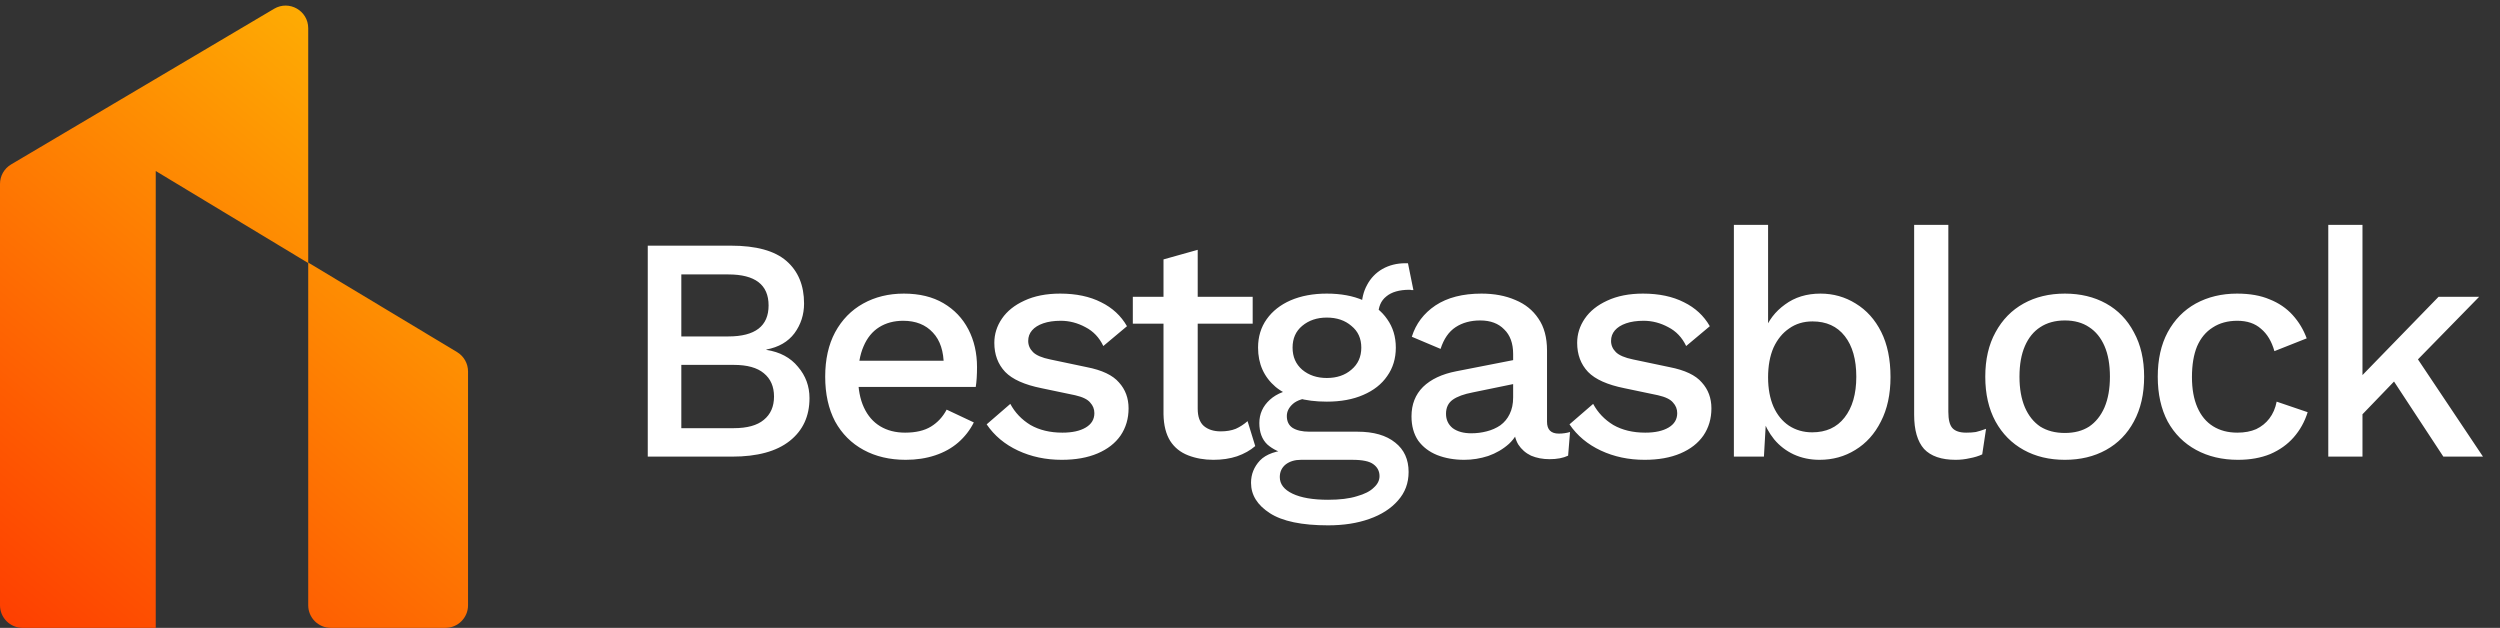
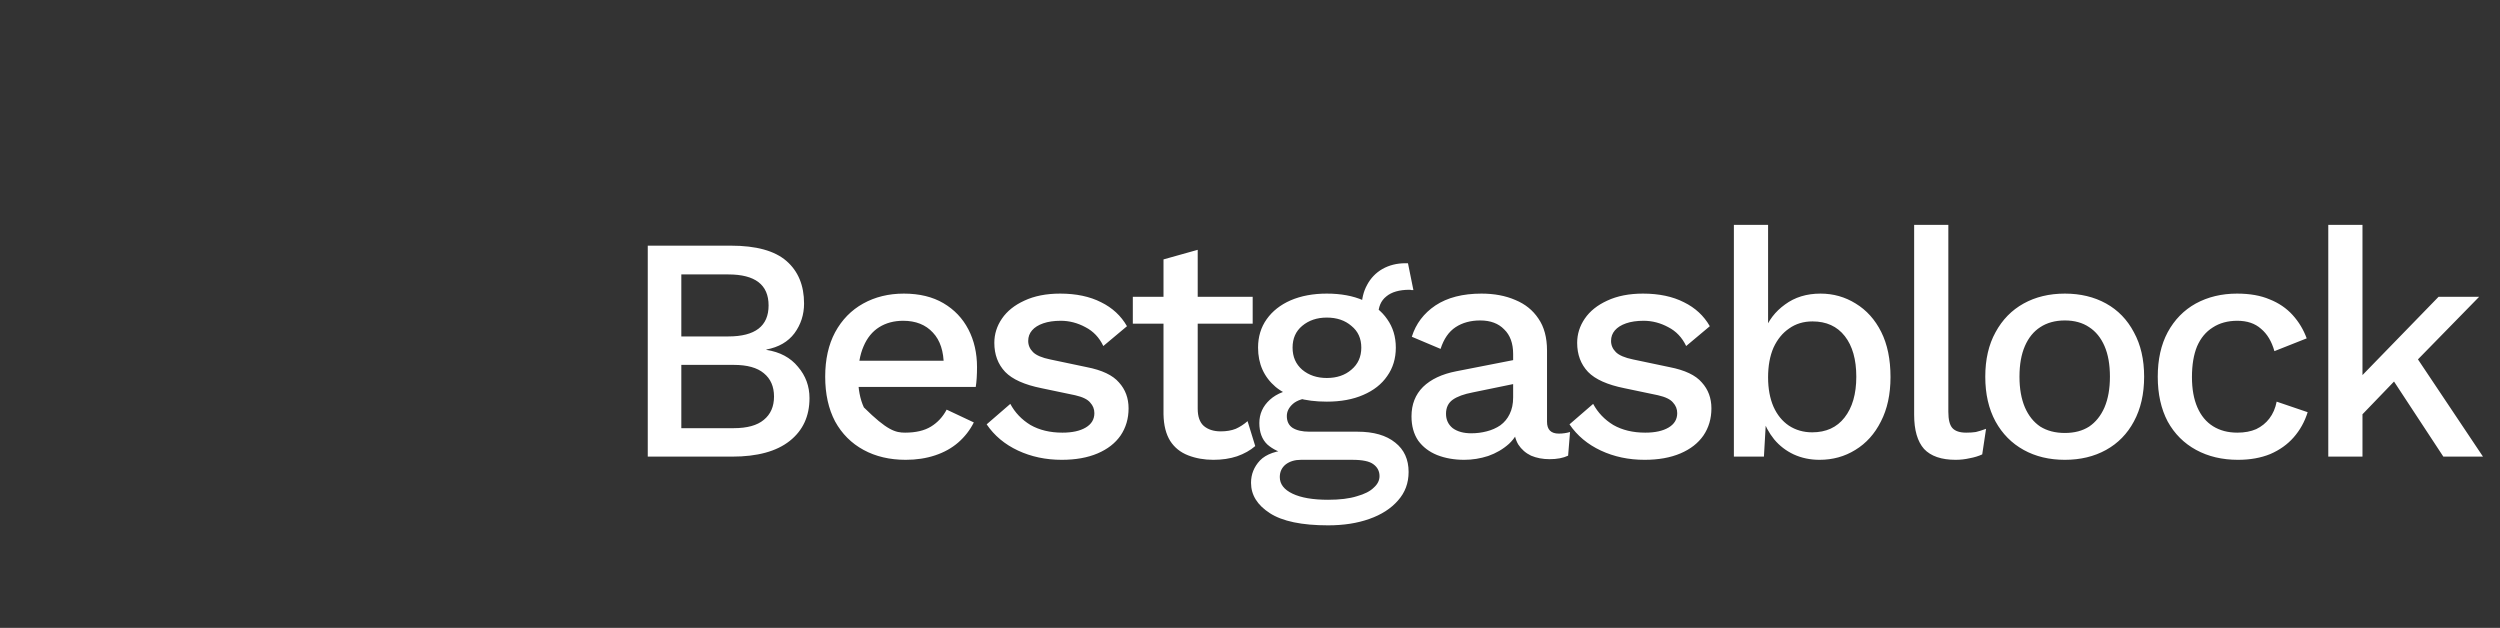
<svg xmlns="http://www.w3.org/2000/svg" width="219" height="55" viewBox="0 0 219 55" fill="none">
  <rect x="0" y="0" width="219" height="55" fill="#333333" stroke="none" />
-   <path d="M56.744 40V21.52H64.024C66.245 21.52 67.869 21.968 68.896 22.864C69.923 23.76 70.436 25.001 70.436 26.588C70.436 27.559 70.156 28.427 69.596 29.192C69.036 29.939 68.215 30.415 67.132 30.62V30.648C68.327 30.835 69.251 31.329 69.904 32.132C70.576 32.916 70.912 33.831 70.912 34.876C70.912 36.463 70.333 37.713 69.176 38.628C68.019 39.543 66.339 40 64.136 40H56.744ZM59.684 37.508H64.276C65.452 37.508 66.329 37.265 66.908 36.78C67.505 36.295 67.804 35.613 67.804 34.736C67.804 33.859 67.505 33.177 66.908 32.692C66.329 32.207 65.452 31.964 64.276 31.964H59.684V37.508ZM59.684 29.472H63.8C66.152 29.472 67.328 28.567 67.328 26.756C67.328 24.945 66.152 24.04 63.8 24.04H59.684V29.472ZM79.343 40.28C77.943 40.28 76.711 39.991 75.647 39.412C74.583 38.833 73.752 38.003 73.155 36.92C72.576 35.819 72.287 34.512 72.287 33C72.287 31.488 72.576 30.191 73.155 29.108C73.752 28.007 74.574 27.167 75.619 26.588C76.664 26.009 77.85 25.72 79.175 25.72C80.538 25.72 81.695 26 82.647 26.56C83.599 27.12 84.327 27.885 84.831 28.856C85.335 29.827 85.587 30.928 85.587 32.16C85.587 32.496 85.578 32.813 85.559 33.112C85.54 33.411 85.512 33.672 85.475 33.896H74.219V31.6H84.159L82.675 32.048C82.675 30.779 82.358 29.808 81.723 29.136C81.088 28.445 80.22 28.1 79.119 28.1C78.316 28.1 77.616 28.287 77.019 28.66C76.422 29.033 75.964 29.593 75.647 30.34C75.33 31.068 75.171 31.964 75.171 33.028C75.171 34.073 75.339 34.96 75.675 35.688C76.011 36.416 76.487 36.967 77.103 37.34C77.719 37.713 78.447 37.9 79.287 37.9C80.22 37.9 80.976 37.723 81.555 37.368C82.134 37.013 82.591 36.519 82.927 35.884L85.307 37.004C84.971 37.676 84.514 38.264 83.935 38.768C83.375 39.253 82.703 39.627 81.919 39.888C81.135 40.149 80.276 40.28 79.343 40.28ZM93.011 40.28C91.611 40.28 90.332 40.009 89.175 39.468C88.017 38.927 87.103 38.161 86.431 37.172L88.503 35.38C88.913 36.145 89.501 36.761 90.267 37.228C91.051 37.676 91.984 37.9 93.067 37.9C93.925 37.9 94.607 37.751 95.111 37.452C95.615 37.153 95.867 36.733 95.867 36.192C95.867 35.837 95.745 35.529 95.503 35.268C95.279 34.988 94.84 34.773 94.187 34.624L91.247 34.008C89.753 33.709 88.689 33.233 88.055 32.58C87.42 31.908 87.103 31.059 87.103 30.032C87.103 29.267 87.327 28.557 87.775 27.904C88.223 27.251 88.876 26.728 89.735 26.336C90.612 25.925 91.657 25.72 92.871 25.72C94.271 25.72 95.465 25.972 96.455 26.476C97.444 26.961 98.2 27.661 98.723 28.576L96.651 30.312C96.296 29.565 95.773 29.015 95.083 28.66C94.392 28.287 93.673 28.1 92.927 28.1C92.329 28.1 91.816 28.175 91.387 28.324C90.957 28.473 90.631 28.679 90.407 28.94C90.183 29.201 90.071 29.509 90.071 29.864C90.071 30.237 90.211 30.564 90.491 30.844C90.771 31.124 91.275 31.339 92.003 31.488L95.195 32.16C96.539 32.421 97.481 32.869 98.023 33.504C98.583 34.12 98.863 34.876 98.863 35.772C98.863 36.668 98.629 37.461 98.163 38.152C97.696 38.824 97.024 39.347 96.147 39.72C95.269 40.093 94.224 40.28 93.011 40.28ZM104.919 21.884V35.8C104.919 36.491 105.096 36.995 105.451 37.312C105.824 37.629 106.319 37.788 106.935 37.788C107.439 37.788 107.878 37.713 108.251 37.564C108.624 37.396 108.97 37.172 109.287 36.892L109.959 39.076C109.53 39.449 108.998 39.748 108.363 39.972C107.747 40.177 107.056 40.28 106.291 40.28C105.488 40.28 104.751 40.149 104.079 39.888C103.407 39.627 102.884 39.207 102.511 38.628C102.138 38.031 101.942 37.256 101.923 36.304V22.724L104.919 21.884ZM109.735 26V28.352H99.235V26H109.735ZM123.338 23.06L123.814 25.412C123.758 25.412 123.702 25.412 123.646 25.412C123.59 25.393 123.534 25.384 123.478 25.384C122.582 25.384 121.901 25.58 121.434 25.972C120.967 26.345 120.734 26.896 120.734 27.624L119.278 26.952C119.278 26.205 119.437 25.543 119.754 24.964C120.071 24.367 120.519 23.9 121.098 23.564C121.695 23.228 122.367 23.06 123.114 23.06C123.151 23.06 123.189 23.06 123.226 23.06C123.263 23.06 123.301 23.06 123.338 23.06ZM118.914 37.816C120.333 37.816 121.434 38.133 122.218 38.768C123.002 39.384 123.394 40.243 123.394 41.344C123.394 42.315 123.086 43.145 122.47 43.836C121.854 44.545 121.014 45.087 119.95 45.46C118.905 45.833 117.701 46.02 116.338 46.02C114.042 46.02 112.343 45.665 111.242 44.956C110.141 44.247 109.59 43.36 109.59 42.296C109.59 41.549 109.851 40.896 110.374 40.336C110.915 39.776 111.821 39.459 113.09 39.384L112.922 39.832C112.138 39.664 111.503 39.365 111.018 38.936C110.551 38.488 110.318 37.863 110.318 37.06C110.318 36.257 110.626 35.576 111.242 35.016C111.858 34.456 112.726 34.129 113.846 34.036L115.414 34.792H115.078C114.219 34.867 113.613 35.063 113.258 35.38C112.903 35.697 112.726 36.052 112.726 36.444C112.726 36.911 112.894 37.256 113.23 37.48C113.585 37.704 114.079 37.816 114.714 37.816H118.914ZM116.338 43.78C117.365 43.78 118.205 43.677 118.858 43.472C119.53 43.285 120.025 43.033 120.342 42.716C120.678 42.417 120.846 42.081 120.846 41.708C120.846 41.279 120.669 40.933 120.314 40.672C119.978 40.411 119.362 40.28 118.466 40.28H113.958C113.435 40.28 112.997 40.411 112.642 40.672C112.287 40.952 112.11 41.325 112.11 41.792C112.11 42.408 112.483 42.893 113.23 43.248C113.977 43.603 115.013 43.78 116.338 43.78ZM116.226 25.72C117.458 25.72 118.522 25.916 119.418 26.308C120.333 26.7 121.033 27.251 121.518 27.96C122.022 28.669 122.274 29.5 122.274 30.452C122.274 31.404 122.022 32.235 121.518 32.944C121.033 33.653 120.333 34.204 119.418 34.596C118.522 34.988 117.458 35.184 116.226 35.184C114.285 35.184 112.791 34.755 111.746 33.896C110.719 33.019 110.206 31.871 110.206 30.452C110.206 29.5 110.458 28.669 110.962 27.96C111.466 27.251 112.166 26.7 113.062 26.308C113.977 25.916 115.031 25.72 116.226 25.72ZM116.226 27.82C115.367 27.82 114.649 28.063 114.07 28.548C113.51 29.015 113.23 29.649 113.23 30.452C113.23 31.255 113.51 31.899 114.07 32.384C114.649 32.869 115.367 33.112 116.226 33.112C117.103 33.112 117.822 32.869 118.382 32.384C118.961 31.899 119.25 31.255 119.25 30.452C119.25 29.649 118.961 29.015 118.382 28.548C117.822 28.063 117.103 27.82 116.226 27.82ZM132.551 31.012C132.551 30.079 132.29 29.36 131.767 28.856C131.263 28.333 130.563 28.072 129.667 28.072C128.827 28.072 128.108 28.268 127.511 28.66C126.914 29.052 126.475 29.687 126.195 30.564L123.675 29.5C124.03 28.361 124.72 27.447 125.747 26.756C126.792 26.065 128.136 25.72 129.779 25.72C130.899 25.72 131.888 25.907 132.747 26.28C133.606 26.635 134.278 27.176 134.763 27.904C135.267 28.632 135.519 29.565 135.519 30.704V36.948C135.519 37.639 135.864 37.984 136.555 37.984C136.891 37.984 137.218 37.937 137.535 37.844L137.367 39.916C136.938 40.121 136.396 40.224 135.743 40.224C135.146 40.224 134.604 40.121 134.119 39.916C133.652 39.692 133.279 39.365 132.999 38.936C132.738 38.488 132.607 37.937 132.607 37.284V37.088L133.223 37.06C133.055 37.788 132.71 38.395 132.187 38.88C131.664 39.347 131.058 39.701 130.367 39.944C129.676 40.168 128.976 40.28 128.267 40.28C127.39 40.28 126.596 40.14 125.887 39.86C125.196 39.58 124.646 39.16 124.235 38.6C123.843 38.021 123.647 37.312 123.647 36.472C123.647 35.427 123.983 34.568 124.655 33.896C125.346 33.224 126.316 32.767 127.567 32.524L132.999 31.46L132.971 33.56L129.023 34.372C128.239 34.521 127.651 34.736 127.259 35.016C126.867 35.296 126.671 35.707 126.671 36.248C126.671 36.771 126.867 37.191 127.259 37.508C127.67 37.807 128.211 37.956 128.883 37.956C129.35 37.956 129.798 37.9 130.227 37.788C130.675 37.676 131.076 37.499 131.431 37.256C131.786 36.995 132.056 36.668 132.243 36.276C132.448 35.865 132.551 35.38 132.551 34.82V31.012ZM144.068 40.28C142.668 40.28 141.389 40.009 140.232 39.468C139.075 38.927 138.16 38.161 137.488 37.172L139.56 35.38C139.971 36.145 140.559 36.761 141.324 37.228C142.108 37.676 143.041 37.9 144.124 37.9C144.983 37.9 145.664 37.751 146.168 37.452C146.672 37.153 146.924 36.733 146.924 36.192C146.924 35.837 146.803 35.529 146.56 35.268C146.336 34.988 145.897 34.773 145.244 34.624L142.304 34.008C140.811 33.709 139.747 33.233 139.112 32.58C138.477 31.908 138.16 31.059 138.16 30.032C138.16 29.267 138.384 28.557 138.832 27.904C139.28 27.251 139.933 26.728 140.792 26.336C141.669 25.925 142.715 25.72 143.928 25.72C145.328 25.72 146.523 25.972 147.512 26.476C148.501 26.961 149.257 27.661 149.78 28.576L147.708 30.312C147.353 29.565 146.831 29.015 146.14 28.66C145.449 28.287 144.731 28.1 143.984 28.1C143.387 28.1 142.873 28.175 142.444 28.324C142.015 28.473 141.688 28.679 141.464 28.94C141.24 29.201 141.128 29.509 141.128 29.864C141.128 30.237 141.268 30.564 141.548 30.844C141.828 31.124 142.332 31.339 143.06 31.488L146.252 32.16C147.596 32.421 148.539 32.869 149.08 33.504C149.64 34.12 149.92 34.876 149.92 35.772C149.92 36.668 149.687 37.461 149.22 38.152C148.753 38.824 148.081 39.347 147.204 39.72C146.327 40.093 145.281 40.28 144.068 40.28ZM159.392 40.28C158.571 40.28 157.815 40.121 157.124 39.804C156.452 39.487 155.883 39.048 155.416 38.488C154.95 37.909 154.604 37.265 154.38 36.556L154.744 36.08L154.52 40H151.888V19.7H154.884V29.528L154.548 29.052C154.903 28.081 155.51 27.288 156.368 26.672C157.227 26.037 158.263 25.72 159.476 25.72C160.596 25.72 161.623 26.009 162.556 26.588C163.508 27.167 164.255 27.997 164.796 29.08C165.338 30.163 165.608 31.479 165.608 33.028C165.608 34.54 165.328 35.837 164.768 36.92C164.227 38.003 163.48 38.833 162.528 39.412C161.595 39.991 160.55 40.28 159.392 40.28ZM158.748 37.872C159.962 37.872 160.904 37.443 161.576 36.584C162.267 35.707 162.612 34.512 162.612 33C162.612 31.488 162.276 30.303 161.604 29.444C160.932 28.585 159.99 28.156 158.776 28.156C157.992 28.156 157.311 28.361 156.732 28.772C156.154 29.164 155.696 29.724 155.36 30.452C155.043 31.18 154.884 32.048 154.884 33.056C154.884 34.045 155.043 34.904 155.36 35.632C155.678 36.341 156.126 36.892 156.704 37.284C157.302 37.676 157.983 37.872 158.748 37.872ZM170.675 19.7V36.08C170.675 36.771 170.796 37.247 171.039 37.508C171.282 37.769 171.683 37.9 172.243 37.9C172.579 37.9 172.859 37.881 173.083 37.844C173.326 37.788 173.624 37.695 173.979 37.564L173.643 39.804C173.326 39.953 172.962 40.065 172.551 40.14C172.14 40.233 171.73 40.28 171.319 40.28C170.068 40.28 169.144 39.963 168.547 39.328C167.968 38.675 167.679 37.676 167.679 36.332V19.7H170.675ZM180.882 25.72C182.244 25.72 183.448 26.009 184.494 26.588C185.539 27.167 186.351 28.007 186.93 29.108C187.527 30.191 187.826 31.488 187.826 33C187.826 34.512 187.527 35.819 186.93 36.92C186.351 38.003 185.539 38.833 184.494 39.412C183.448 39.991 182.244 40.28 180.882 40.28C179.519 40.28 178.315 39.991 177.27 39.412C176.224 38.833 175.403 38.003 174.806 36.92C174.208 35.819 173.91 34.512 173.91 33C173.91 31.488 174.208 30.191 174.806 29.108C175.403 28.007 176.224 27.167 177.27 26.588C178.315 26.009 179.519 25.72 180.882 25.72ZM180.882 28.072C180.042 28.072 179.323 28.268 178.726 28.66C178.147 29.033 177.699 29.584 177.382 30.312C177.064 31.04 176.906 31.936 176.906 33C176.906 34.045 177.064 34.941 177.382 35.688C177.699 36.416 178.147 36.976 178.726 37.368C179.323 37.741 180.042 37.928 180.882 37.928C181.722 37.928 182.431 37.741 183.01 37.368C183.588 36.976 184.036 36.416 184.354 35.688C184.671 34.941 184.83 34.045 184.83 33C184.83 31.936 184.671 31.04 184.354 30.312C184.036 29.584 183.588 29.033 183.01 28.66C182.431 28.268 181.722 28.072 180.882 28.072ZM195.963 25.72C197.083 25.72 198.035 25.888 198.819 26.224C199.621 26.541 200.293 26.999 200.835 27.596C201.376 28.193 201.787 28.875 202.067 29.64L199.239 30.76C198.996 29.901 198.604 29.248 198.063 28.8C197.54 28.333 196.849 28.1 195.991 28.1C195.151 28.1 194.432 28.296 193.835 28.688C193.237 29.061 192.78 29.612 192.463 30.34C192.164 31.068 192.015 31.964 192.015 33.028C192.015 34.073 192.173 34.96 192.491 35.688C192.808 36.416 193.265 36.967 193.863 37.34C194.46 37.713 195.169 37.9 195.991 37.9C196.625 37.9 197.176 37.797 197.643 37.592C198.109 37.368 198.492 37.06 198.791 36.668C199.108 36.257 199.323 35.763 199.435 35.184L202.151 36.108C201.889 36.948 201.479 37.685 200.919 38.32C200.377 38.936 199.696 39.421 198.875 39.776C198.053 40.112 197.111 40.28 196.047 40.28C194.665 40.28 193.443 39.991 192.379 39.412C191.315 38.833 190.484 38.003 189.887 36.92C189.308 35.819 189.019 34.512 189.019 33C189.019 31.488 189.308 30.191 189.887 29.108C190.484 28.007 191.305 27.167 192.351 26.588C193.415 26.009 194.619 25.72 195.963 25.72ZM217.173 26L210.929 32.384L210.285 32.832L205.889 37.396L205.861 33.98L213.617 26H217.173ZM206.953 19.7V40H203.957V19.7H206.953ZM211.293 30.704L217.509 40H214.037L209.053 32.412L211.293 30.704Z" fill="white" />
-   <path fill-rule="evenodd" clip-rule="evenodd" d="M0.971 14.405C0.369 14.761 0 15.409 0 16.108V53.02C0 54.114 0.886 55 1.979 55H13.643V14.98L27 23.043V53.021C27 54.114 27.886 55 28.979 55H39.021C40.114 55 41 54.114 41 53.021V32.54C41 31.845 40.636 31.202 40.041 30.844L27 23V2.471C27 0.938 25.332 -0.013 24.012 0.768L0.971 14.405Z" fill="url(#paint0_linear_225_13)" />
+   <path d="M56.744 40V21.52H64.024C66.245 21.52 67.869 21.968 68.896 22.864C69.923 23.76 70.436 25.001 70.436 26.588C70.436 27.559 70.156 28.427 69.596 29.192C69.036 29.939 68.215 30.415 67.132 30.62V30.648C68.327 30.835 69.251 31.329 69.904 32.132C70.576 32.916 70.912 33.831 70.912 34.876C70.912 36.463 70.333 37.713 69.176 38.628C68.019 39.543 66.339 40 64.136 40H56.744ZM59.684 37.508H64.276C65.452 37.508 66.329 37.265 66.908 36.78C67.505 36.295 67.804 35.613 67.804 34.736C67.804 33.859 67.505 33.177 66.908 32.692C66.329 32.207 65.452 31.964 64.276 31.964H59.684V37.508ZM59.684 29.472H63.8C66.152 29.472 67.328 28.567 67.328 26.756C67.328 24.945 66.152 24.04 63.8 24.04H59.684V29.472ZM79.343 40.28C77.943 40.28 76.711 39.991 75.647 39.412C74.583 38.833 73.752 38.003 73.155 36.92C72.576 35.819 72.287 34.512 72.287 33C72.287 31.488 72.576 30.191 73.155 29.108C73.752 28.007 74.574 27.167 75.619 26.588C76.664 26.009 77.85 25.72 79.175 25.72C80.538 25.72 81.695 26 82.647 26.56C83.599 27.12 84.327 27.885 84.831 28.856C85.335 29.827 85.587 30.928 85.587 32.16C85.587 32.496 85.578 32.813 85.559 33.112C85.54 33.411 85.512 33.672 85.475 33.896H74.219V31.6H84.159L82.675 32.048C82.675 30.779 82.358 29.808 81.723 29.136C81.088 28.445 80.22 28.1 79.119 28.1C78.316 28.1 77.616 28.287 77.019 28.66C76.422 29.033 75.964 29.593 75.647 30.34C75.33 31.068 75.171 31.964 75.171 33.028C75.171 34.073 75.339 34.96 75.675 35.688C77.719 37.713 78.447 37.9 79.287 37.9C80.22 37.9 80.976 37.723 81.555 37.368C82.134 37.013 82.591 36.519 82.927 35.884L85.307 37.004C84.971 37.676 84.514 38.264 83.935 38.768C83.375 39.253 82.703 39.627 81.919 39.888C81.135 40.149 80.276 40.28 79.343 40.28ZM93.011 40.28C91.611 40.28 90.332 40.009 89.175 39.468C88.017 38.927 87.103 38.161 86.431 37.172L88.503 35.38C88.913 36.145 89.501 36.761 90.267 37.228C91.051 37.676 91.984 37.9 93.067 37.9C93.925 37.9 94.607 37.751 95.111 37.452C95.615 37.153 95.867 36.733 95.867 36.192C95.867 35.837 95.745 35.529 95.503 35.268C95.279 34.988 94.84 34.773 94.187 34.624L91.247 34.008C89.753 33.709 88.689 33.233 88.055 32.58C87.42 31.908 87.103 31.059 87.103 30.032C87.103 29.267 87.327 28.557 87.775 27.904C88.223 27.251 88.876 26.728 89.735 26.336C90.612 25.925 91.657 25.72 92.871 25.72C94.271 25.72 95.465 25.972 96.455 26.476C97.444 26.961 98.2 27.661 98.723 28.576L96.651 30.312C96.296 29.565 95.773 29.015 95.083 28.66C94.392 28.287 93.673 28.1 92.927 28.1C92.329 28.1 91.816 28.175 91.387 28.324C90.957 28.473 90.631 28.679 90.407 28.94C90.183 29.201 90.071 29.509 90.071 29.864C90.071 30.237 90.211 30.564 90.491 30.844C90.771 31.124 91.275 31.339 92.003 31.488L95.195 32.16C96.539 32.421 97.481 32.869 98.023 33.504C98.583 34.12 98.863 34.876 98.863 35.772C98.863 36.668 98.629 37.461 98.163 38.152C97.696 38.824 97.024 39.347 96.147 39.72C95.269 40.093 94.224 40.28 93.011 40.28ZM104.919 21.884V35.8C104.919 36.491 105.096 36.995 105.451 37.312C105.824 37.629 106.319 37.788 106.935 37.788C107.439 37.788 107.878 37.713 108.251 37.564C108.624 37.396 108.97 37.172 109.287 36.892L109.959 39.076C109.53 39.449 108.998 39.748 108.363 39.972C107.747 40.177 107.056 40.28 106.291 40.28C105.488 40.28 104.751 40.149 104.079 39.888C103.407 39.627 102.884 39.207 102.511 38.628C102.138 38.031 101.942 37.256 101.923 36.304V22.724L104.919 21.884ZM109.735 26V28.352H99.235V26H109.735ZM123.338 23.06L123.814 25.412C123.758 25.412 123.702 25.412 123.646 25.412C123.59 25.393 123.534 25.384 123.478 25.384C122.582 25.384 121.901 25.58 121.434 25.972C120.967 26.345 120.734 26.896 120.734 27.624L119.278 26.952C119.278 26.205 119.437 25.543 119.754 24.964C120.071 24.367 120.519 23.9 121.098 23.564C121.695 23.228 122.367 23.06 123.114 23.06C123.151 23.06 123.189 23.06 123.226 23.06C123.263 23.06 123.301 23.06 123.338 23.06ZM118.914 37.816C120.333 37.816 121.434 38.133 122.218 38.768C123.002 39.384 123.394 40.243 123.394 41.344C123.394 42.315 123.086 43.145 122.47 43.836C121.854 44.545 121.014 45.087 119.95 45.46C118.905 45.833 117.701 46.02 116.338 46.02C114.042 46.02 112.343 45.665 111.242 44.956C110.141 44.247 109.59 43.36 109.59 42.296C109.59 41.549 109.851 40.896 110.374 40.336C110.915 39.776 111.821 39.459 113.09 39.384L112.922 39.832C112.138 39.664 111.503 39.365 111.018 38.936C110.551 38.488 110.318 37.863 110.318 37.06C110.318 36.257 110.626 35.576 111.242 35.016C111.858 34.456 112.726 34.129 113.846 34.036L115.414 34.792H115.078C114.219 34.867 113.613 35.063 113.258 35.38C112.903 35.697 112.726 36.052 112.726 36.444C112.726 36.911 112.894 37.256 113.23 37.48C113.585 37.704 114.079 37.816 114.714 37.816H118.914ZM116.338 43.78C117.365 43.78 118.205 43.677 118.858 43.472C119.53 43.285 120.025 43.033 120.342 42.716C120.678 42.417 120.846 42.081 120.846 41.708C120.846 41.279 120.669 40.933 120.314 40.672C119.978 40.411 119.362 40.28 118.466 40.28H113.958C113.435 40.28 112.997 40.411 112.642 40.672C112.287 40.952 112.11 41.325 112.11 41.792C112.11 42.408 112.483 42.893 113.23 43.248C113.977 43.603 115.013 43.78 116.338 43.78ZM116.226 25.72C117.458 25.72 118.522 25.916 119.418 26.308C120.333 26.7 121.033 27.251 121.518 27.96C122.022 28.669 122.274 29.5 122.274 30.452C122.274 31.404 122.022 32.235 121.518 32.944C121.033 33.653 120.333 34.204 119.418 34.596C118.522 34.988 117.458 35.184 116.226 35.184C114.285 35.184 112.791 34.755 111.746 33.896C110.719 33.019 110.206 31.871 110.206 30.452C110.206 29.5 110.458 28.669 110.962 27.96C111.466 27.251 112.166 26.7 113.062 26.308C113.977 25.916 115.031 25.72 116.226 25.72ZM116.226 27.82C115.367 27.82 114.649 28.063 114.07 28.548C113.51 29.015 113.23 29.649 113.23 30.452C113.23 31.255 113.51 31.899 114.07 32.384C114.649 32.869 115.367 33.112 116.226 33.112C117.103 33.112 117.822 32.869 118.382 32.384C118.961 31.899 119.25 31.255 119.25 30.452C119.25 29.649 118.961 29.015 118.382 28.548C117.822 28.063 117.103 27.82 116.226 27.82ZM132.551 31.012C132.551 30.079 132.29 29.36 131.767 28.856C131.263 28.333 130.563 28.072 129.667 28.072C128.827 28.072 128.108 28.268 127.511 28.66C126.914 29.052 126.475 29.687 126.195 30.564L123.675 29.5C124.03 28.361 124.72 27.447 125.747 26.756C126.792 26.065 128.136 25.72 129.779 25.72C130.899 25.72 131.888 25.907 132.747 26.28C133.606 26.635 134.278 27.176 134.763 27.904C135.267 28.632 135.519 29.565 135.519 30.704V36.948C135.519 37.639 135.864 37.984 136.555 37.984C136.891 37.984 137.218 37.937 137.535 37.844L137.367 39.916C136.938 40.121 136.396 40.224 135.743 40.224C135.146 40.224 134.604 40.121 134.119 39.916C133.652 39.692 133.279 39.365 132.999 38.936C132.738 38.488 132.607 37.937 132.607 37.284V37.088L133.223 37.06C133.055 37.788 132.71 38.395 132.187 38.88C131.664 39.347 131.058 39.701 130.367 39.944C129.676 40.168 128.976 40.28 128.267 40.28C127.39 40.28 126.596 40.14 125.887 39.86C125.196 39.58 124.646 39.16 124.235 38.6C123.843 38.021 123.647 37.312 123.647 36.472C123.647 35.427 123.983 34.568 124.655 33.896C125.346 33.224 126.316 32.767 127.567 32.524L132.999 31.46L132.971 33.56L129.023 34.372C128.239 34.521 127.651 34.736 127.259 35.016C126.867 35.296 126.671 35.707 126.671 36.248C126.671 36.771 126.867 37.191 127.259 37.508C127.67 37.807 128.211 37.956 128.883 37.956C129.35 37.956 129.798 37.9 130.227 37.788C130.675 37.676 131.076 37.499 131.431 37.256C131.786 36.995 132.056 36.668 132.243 36.276C132.448 35.865 132.551 35.38 132.551 34.82V31.012ZM144.068 40.28C142.668 40.28 141.389 40.009 140.232 39.468C139.075 38.927 138.16 38.161 137.488 37.172L139.56 35.38C139.971 36.145 140.559 36.761 141.324 37.228C142.108 37.676 143.041 37.9 144.124 37.9C144.983 37.9 145.664 37.751 146.168 37.452C146.672 37.153 146.924 36.733 146.924 36.192C146.924 35.837 146.803 35.529 146.56 35.268C146.336 34.988 145.897 34.773 145.244 34.624L142.304 34.008C140.811 33.709 139.747 33.233 139.112 32.58C138.477 31.908 138.16 31.059 138.16 30.032C138.16 29.267 138.384 28.557 138.832 27.904C139.28 27.251 139.933 26.728 140.792 26.336C141.669 25.925 142.715 25.72 143.928 25.72C145.328 25.72 146.523 25.972 147.512 26.476C148.501 26.961 149.257 27.661 149.78 28.576L147.708 30.312C147.353 29.565 146.831 29.015 146.14 28.66C145.449 28.287 144.731 28.1 143.984 28.1C143.387 28.1 142.873 28.175 142.444 28.324C142.015 28.473 141.688 28.679 141.464 28.94C141.24 29.201 141.128 29.509 141.128 29.864C141.128 30.237 141.268 30.564 141.548 30.844C141.828 31.124 142.332 31.339 143.06 31.488L146.252 32.16C147.596 32.421 148.539 32.869 149.08 33.504C149.64 34.12 149.92 34.876 149.92 35.772C149.92 36.668 149.687 37.461 149.22 38.152C148.753 38.824 148.081 39.347 147.204 39.72C146.327 40.093 145.281 40.28 144.068 40.28ZM159.392 40.28C158.571 40.28 157.815 40.121 157.124 39.804C156.452 39.487 155.883 39.048 155.416 38.488C154.95 37.909 154.604 37.265 154.38 36.556L154.744 36.08L154.52 40H151.888V19.7H154.884V29.528L154.548 29.052C154.903 28.081 155.51 27.288 156.368 26.672C157.227 26.037 158.263 25.72 159.476 25.72C160.596 25.72 161.623 26.009 162.556 26.588C163.508 27.167 164.255 27.997 164.796 29.08C165.338 30.163 165.608 31.479 165.608 33.028C165.608 34.54 165.328 35.837 164.768 36.92C164.227 38.003 163.48 38.833 162.528 39.412C161.595 39.991 160.55 40.28 159.392 40.28ZM158.748 37.872C159.962 37.872 160.904 37.443 161.576 36.584C162.267 35.707 162.612 34.512 162.612 33C162.612 31.488 162.276 30.303 161.604 29.444C160.932 28.585 159.99 28.156 158.776 28.156C157.992 28.156 157.311 28.361 156.732 28.772C156.154 29.164 155.696 29.724 155.36 30.452C155.043 31.18 154.884 32.048 154.884 33.056C154.884 34.045 155.043 34.904 155.36 35.632C155.678 36.341 156.126 36.892 156.704 37.284C157.302 37.676 157.983 37.872 158.748 37.872ZM170.675 19.7V36.08C170.675 36.771 170.796 37.247 171.039 37.508C171.282 37.769 171.683 37.9 172.243 37.9C172.579 37.9 172.859 37.881 173.083 37.844C173.326 37.788 173.624 37.695 173.979 37.564L173.643 39.804C173.326 39.953 172.962 40.065 172.551 40.14C172.14 40.233 171.73 40.28 171.319 40.28C170.068 40.28 169.144 39.963 168.547 39.328C167.968 38.675 167.679 37.676 167.679 36.332V19.7H170.675ZM180.882 25.72C182.244 25.72 183.448 26.009 184.494 26.588C185.539 27.167 186.351 28.007 186.93 29.108C187.527 30.191 187.826 31.488 187.826 33C187.826 34.512 187.527 35.819 186.93 36.92C186.351 38.003 185.539 38.833 184.494 39.412C183.448 39.991 182.244 40.28 180.882 40.28C179.519 40.28 178.315 39.991 177.27 39.412C176.224 38.833 175.403 38.003 174.806 36.92C174.208 35.819 173.91 34.512 173.91 33C173.91 31.488 174.208 30.191 174.806 29.108C175.403 28.007 176.224 27.167 177.27 26.588C178.315 26.009 179.519 25.72 180.882 25.72ZM180.882 28.072C180.042 28.072 179.323 28.268 178.726 28.66C178.147 29.033 177.699 29.584 177.382 30.312C177.064 31.04 176.906 31.936 176.906 33C176.906 34.045 177.064 34.941 177.382 35.688C177.699 36.416 178.147 36.976 178.726 37.368C179.323 37.741 180.042 37.928 180.882 37.928C181.722 37.928 182.431 37.741 183.01 37.368C183.588 36.976 184.036 36.416 184.354 35.688C184.671 34.941 184.83 34.045 184.83 33C184.83 31.936 184.671 31.04 184.354 30.312C184.036 29.584 183.588 29.033 183.01 28.66C182.431 28.268 181.722 28.072 180.882 28.072ZM195.963 25.72C197.083 25.72 198.035 25.888 198.819 26.224C199.621 26.541 200.293 26.999 200.835 27.596C201.376 28.193 201.787 28.875 202.067 29.64L199.239 30.76C198.996 29.901 198.604 29.248 198.063 28.8C197.54 28.333 196.849 28.1 195.991 28.1C195.151 28.1 194.432 28.296 193.835 28.688C193.237 29.061 192.78 29.612 192.463 30.34C192.164 31.068 192.015 31.964 192.015 33.028C192.015 34.073 192.173 34.96 192.491 35.688C192.808 36.416 193.265 36.967 193.863 37.34C194.46 37.713 195.169 37.9 195.991 37.9C196.625 37.9 197.176 37.797 197.643 37.592C198.109 37.368 198.492 37.06 198.791 36.668C199.108 36.257 199.323 35.763 199.435 35.184L202.151 36.108C201.889 36.948 201.479 37.685 200.919 38.32C200.377 38.936 199.696 39.421 198.875 39.776C198.053 40.112 197.111 40.28 196.047 40.28C194.665 40.28 193.443 39.991 192.379 39.412C191.315 38.833 190.484 38.003 189.887 36.92C189.308 35.819 189.019 34.512 189.019 33C189.019 31.488 189.308 30.191 189.887 29.108C190.484 28.007 191.305 27.167 192.351 26.588C193.415 26.009 194.619 25.72 195.963 25.72ZM217.173 26L210.929 32.384L210.285 32.832L205.889 37.396L205.861 33.98L213.617 26H217.173ZM206.953 19.7V40H203.957V19.7H206.953ZM211.293 30.704L217.509 40H214.037L209.053 32.412L211.293 30.704Z" fill="white" />
  <defs>
    <linearGradient id="paint0_linear_225_13" x1="-3.11092e-06" y1="54.929" x2="43.514" y2="1.909" gradientUnits="userSpaceOnUse">
      <stop stop-color="#FE3E01" />
      <stop offset="1" stop-color="#FEBE03" />
    </linearGradient>
  </defs>
</svg>